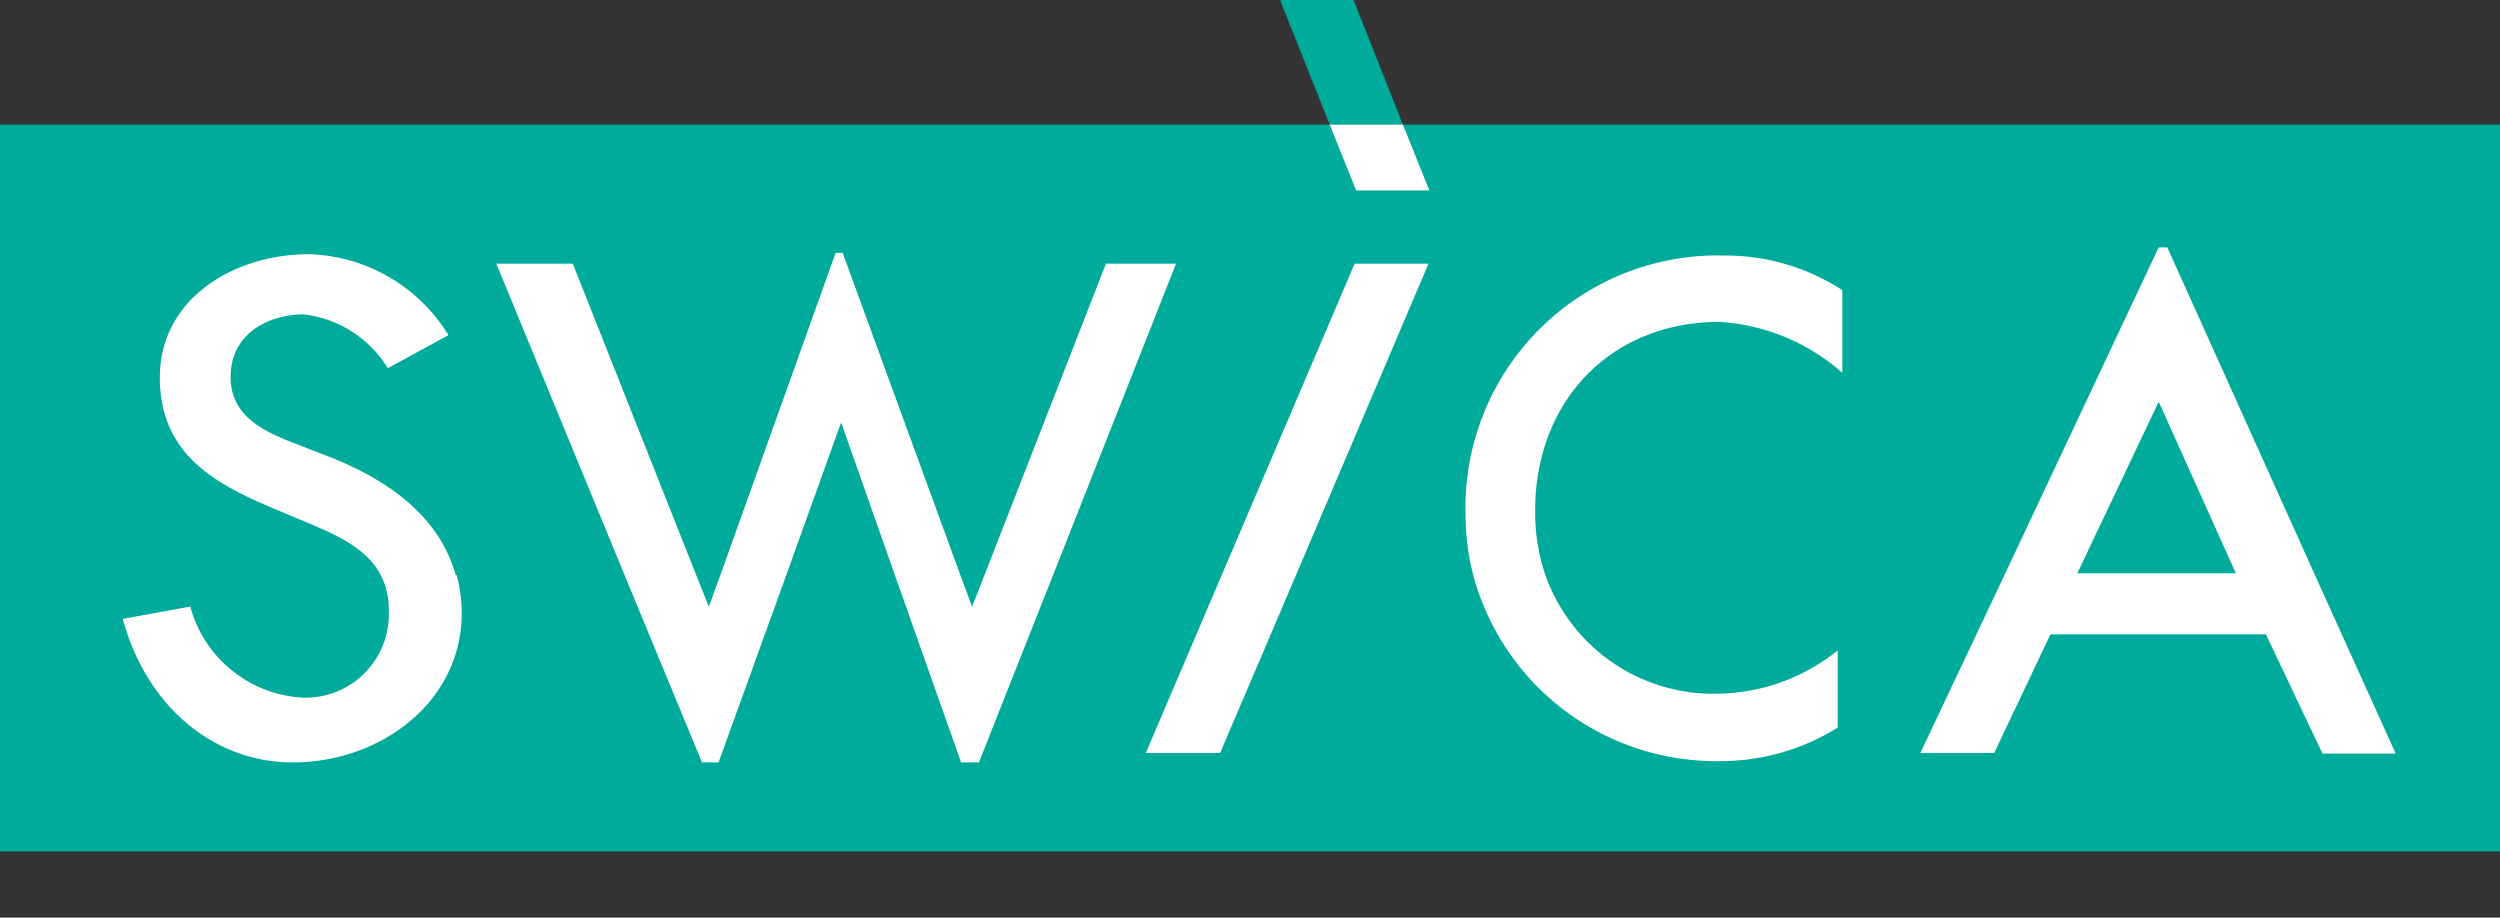
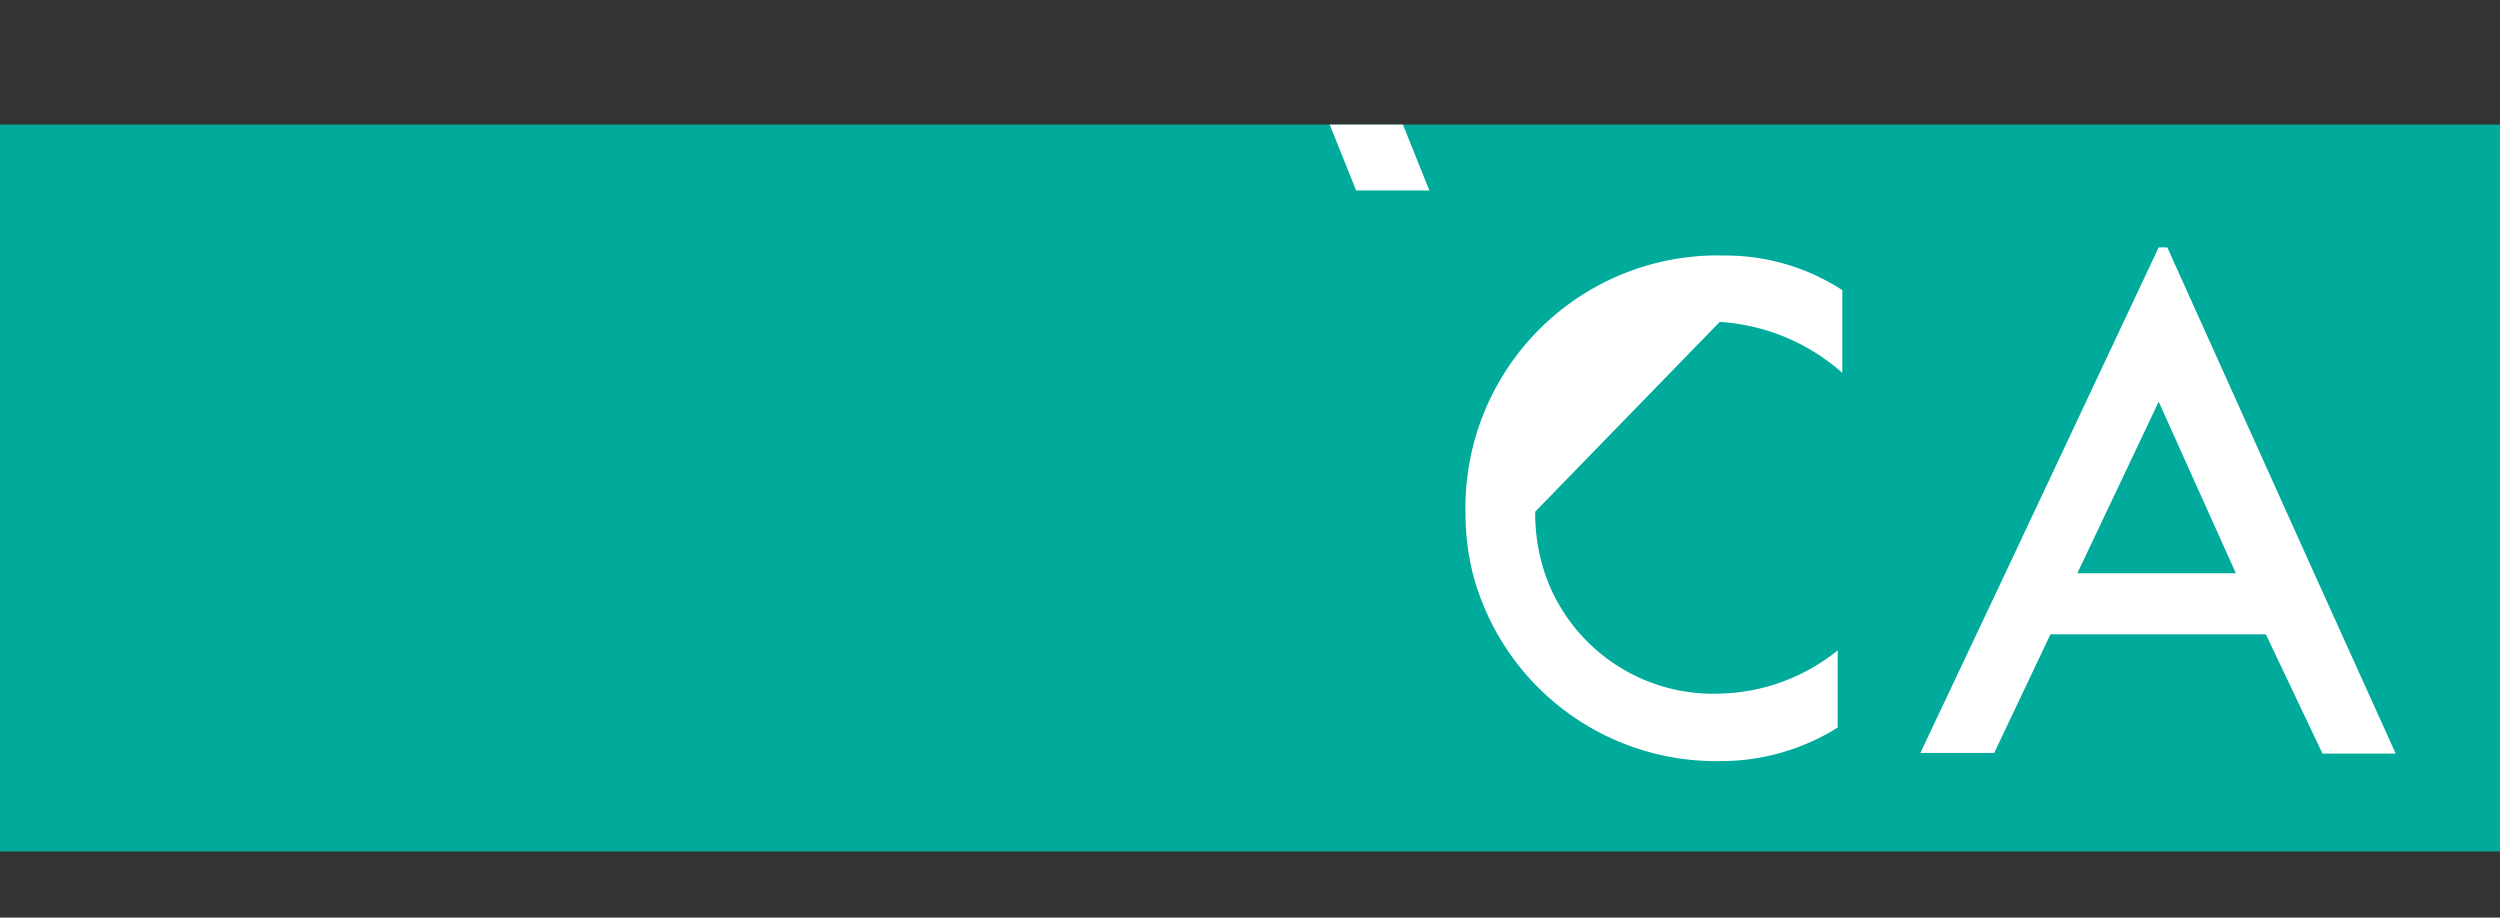
<svg xmlns="http://www.w3.org/2000/svg" id="Logo_Pantone" data-name="Logo Pantone" viewBox="0 0 113.39 41.62">
  <rect x="0" y="0" width="113.39" height="41.62" fill="#333333" stroke="none" />
  <defs>
    <style>.cls-1{fill:#00ab9b;}.cls-2{fill:none;}.cls-3{fill:#fff;}</style>
  </defs>
-   <polygon class="cls-1" points="63.63 5.65 61.39 0 58.06 0 60.31 5.65 63.63 5.65" />
  <rect class="cls-1" y="5.65" width="113.39" height="32.97" />
-   <polygon class="cls-2" points="94.22 26 101.41 26 97.91 18.22 94.22 26" />
-   <path class="cls-3" d="M20.67,26.09c-.73-2.68-3.11-4.34-5.73-5.37l-1.6-.62c-1.39-.54-2.88-1.23-2.88-3,0-2,1.75-2.84,3.32-2.84a5.18,5.18,0,0,1,3.81,2.44l2.75-1.5A7.68,7.68,0,0,0,14,11.53c-3.37,0-6.75,2-6.75,5.59,0,3.41,2.4,4.76,4.94,5.85l1.54.65c1.43.59,2.89,1.21,3.54,2.47a3.23,3.23,0,0,1,.36,1.55,3.78,3.78,0,0,1-3.94,4,5.6,5.6,0,0,1-5.06-4.13l-3.06.56c1.06,3.94,4.1,6.51,7.71,6.51,4,0,7.66-2.76,7.66-6.76a6.48,6.48,0,0,0-.23-1.74Z" />
-   <polygon class="cls-3" points="55.41 26.09 51.97 34.15 55.34 34.15 58.78 26.09 64.79 11.96 61.44 11.96 55.41 26.09" />
-   <polygon class="cls-3" points="50.16 11.96 44.65 26.09 44.09 27.52 43.56 26.09 38.22 11.47 37.9 11.47 32.67 26.09 32.15 27.52 31.58 26.09 25.98 11.96 22.51 11.96 28.33 26.09 31.84 34.58 32.59 34.58 35.66 26.09 38.15 19.16 40.59 26.09 43.59 34.58 44.4 34.58 47.76 26.09 53.34 11.96 50.16 11.96" />
  <path class="cls-3" d="M105,26.09,98.3,11.22h-.39l-7,14.87-3.81,8.06h3.35L93,28.77l9.77,0,2.57,5.41h3.32ZM94.22,26l3.69-7.78,3.5,7.78Z" />
-   <path class="cls-3" d="M78,14.6a9.28,9.28,0,0,1,5.56,2.31V13.16a9.72,9.72,0,0,0-5.31-1.57,11.44,11.44,0,0,0-11.78,11.7,11.19,11.19,0,0,0,.35,2.8h0A11.4,11.4,0,0,0,78,34.52,10,10,0,0,0,83.35,33v-3.5A8.83,8.83,0,0,1,78,31.46a8.07,8.07,0,0,1-7.9-5.36h0a8.67,8.67,0,0,1-.47-2.89C69.6,18.26,73,14.6,78,14.6Z" />
+   <path class="cls-3" d="M78,14.6a9.28,9.28,0,0,1,5.56,2.31V13.16a9.72,9.72,0,0,0-5.31-1.57,11.44,11.44,0,0,0-11.78,11.7,11.19,11.19,0,0,0,.35,2.8h0A11.4,11.4,0,0,0,78,34.52,10,10,0,0,0,83.35,33v-3.5A8.83,8.83,0,0,1,78,31.46a8.07,8.07,0,0,1-7.9-5.36h0a8.67,8.67,0,0,1-.47-2.89Z" />
  <polygon class="cls-3" points="64.83 8.64 61.51 8.64 60.31 5.65 63.63 5.65 64.83 8.64" />
</svg>